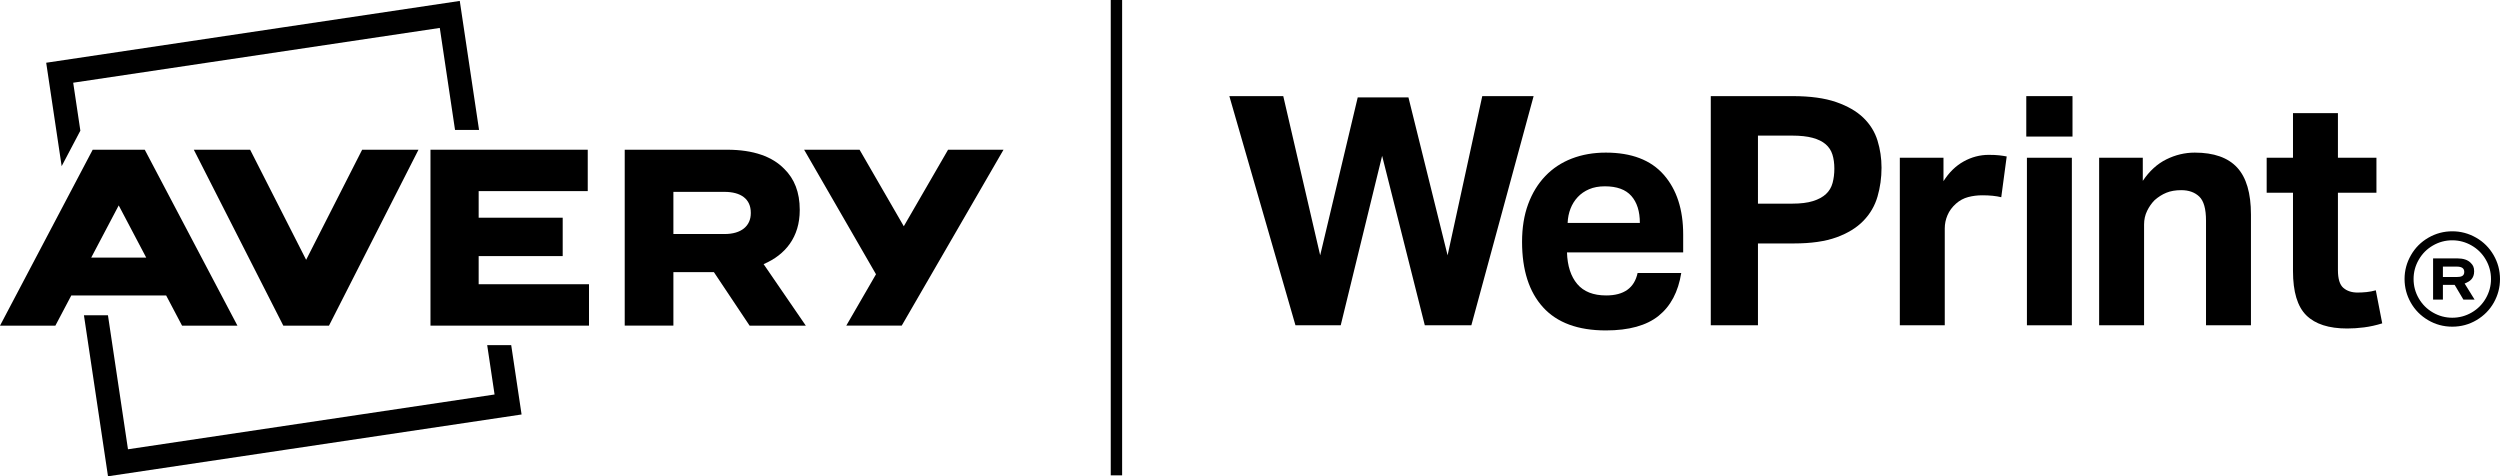
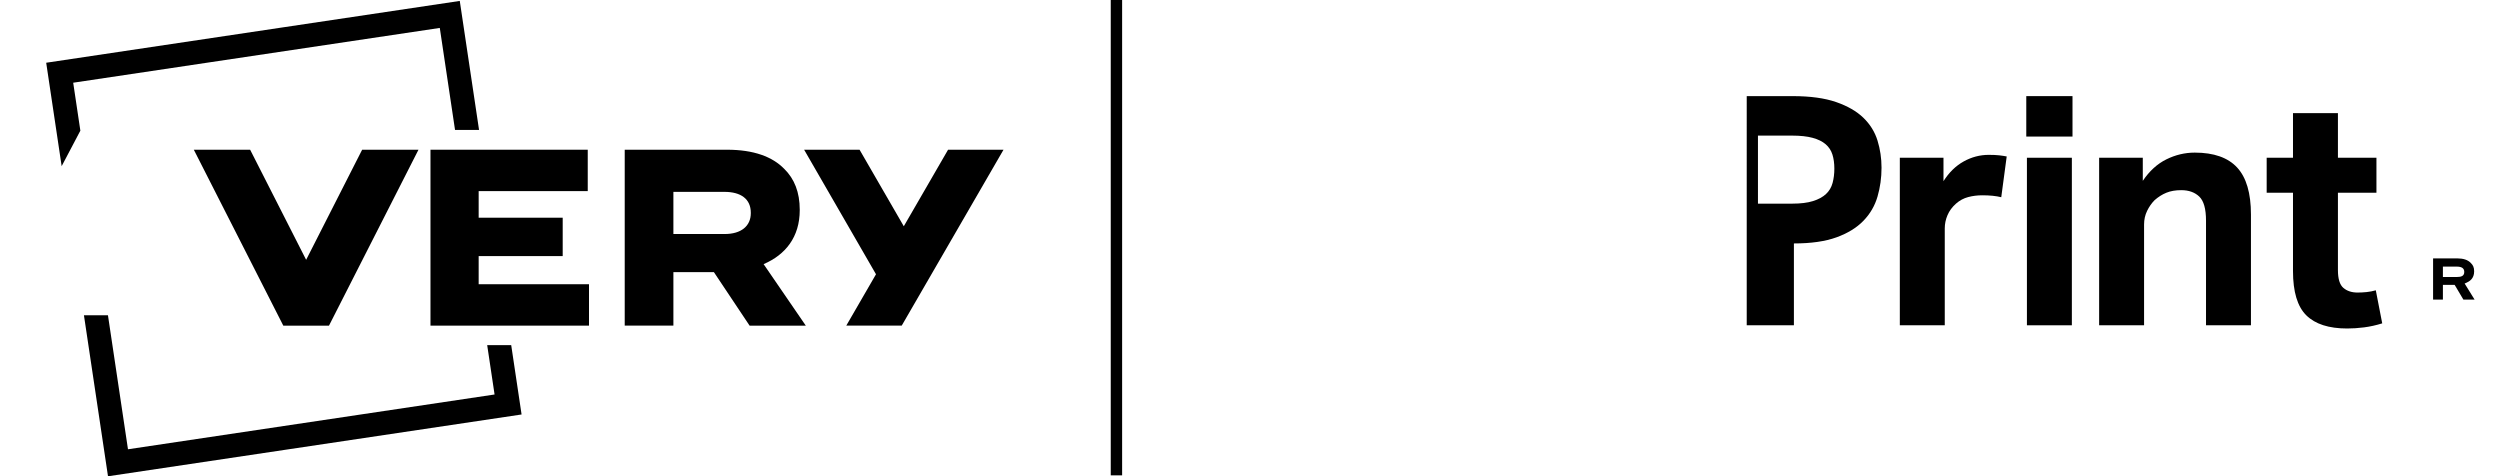
<svg xmlns="http://www.w3.org/2000/svg" version="1.1" id="Layer_1" x="0px" y="0px" viewBox="0 0 3050.599 581.166" style="enable-background:new 0 0 3050.599 581.166;" xml:space="preserve">
  <g>
    <g>
      <g>
-         <path d="M3042.783,311.283c-5.228-9.03-12.33-16.133-21.361-21.294     c-9.056-5.163-18.72-7.749-29.043-7.749c-10.429,0-20.173,2.613-29.202,7.828     c-9.03,5.215-16.132,12.33-21.281,21.374c-5.174,9.03-7.762,18.706-7.762,29.03     c0,10.232,2.535,19.803,7.552,28.727c5.042,8.938,12.066,16.08,21.095,21.413     c9.056,5.347,18.905,8.013,29.598,8.013c10.72,0,20.622-2.68,29.652-8.053     c9.03-5.36,16.053-12.515,21.069-21.44c4.99-8.938,7.5-18.482,7.5-28.661     C3050.599,330.043,3047.984,320.313,3042.783,311.283z M3033.303,364.01     c-4.225,7.341-9.979,13.122-17.267,17.347c-7.314,4.238-15.209,6.35-23.658,6.35     c-8.369,0-16.212-2.098-23.551-6.31c-7.314-4.198-13.096-9.954-17.347-17.268     c-4.225-7.299-6.336-15.182-6.336-23.657c0-8.357,2.085-16.212,6.31-23.54     c4.198-7.326,9.954-13.109,17.269-17.346c7.288-4.225,15.182-6.351,23.657-6.351     c8.344,0,16.212,2.113,23.526,6.311c7.34,4.211,13.122,9.968,17.347,17.267     c4.25,7.314,6.363,15.195,6.363,23.658C3039.615,348.841,3037.501,356.684,3033.303,364.01z" />
        <path d="M3008.966,345.313c4.594-1.968,10.085-5.341,10.085-14.212c0-4.965-1.399-7.607-4.303-10.445     c-3.484-3.564-8.976-5.36-16.317-5.36h-29.493v50.272h11.987v-17.933h14.284l0.423,0.595     l10.272,17.338h13.676l-12.145-19.61L3008.966,345.313z M2997.77,338.019h-16.846v-12.702h16.767     c5.835,0,9.294,1.757,9.294,6.537C3006.985,336.724,3003.447,338.019,2997.77,338.019z" />
      </g>
      <g>
        <g>
-           <path d="M1500.099,117.291h65.795l45.04,194.259l45.822-192.691h61.882l47.781,192.691l42.298-194.259      h62.66l-75.979,279.638h-56.788l-52.088-206.79l-50.523,206.79h-55.223L1500.099,117.291z" />
-           <path d="M2051.533,333.093c-3.665,22.979-12.865,40.405-27.614,52.283      c-14.754,11.878-36.227,17.82-64.425,17.82c-33.945,0-59.47-9.402-76.567-28.197      c-17.107-18.803-25.655-45.435-25.655-79.896c0-17.232,2.476-32.568,7.442-46.02      c4.959-13.443,11.948-24.869,20.955-34.269c9.007-9.401,19.778-16.51,32.31-21.345      c12.53-4.828,26.368-7.246,41.516-7.246c31.333,0,54.888,9.007,70.689,27.024      c15.797,18.016,23.698,42.298,23.698,72.848v21.932h-141.78      c0.524,16.449,4.7,29.314,12.537,38.574c7.831,9.271,19.584,13.908,35.244,13.908      c21.673,0,34.469-9.136,38.387-27.415H2051.533z M2001.01,271.993c0-14.099-3.465-25.065-10.384-32.898      c-6.917-7.834-17.689-11.749-32.308-11.749c-7.312,0-13.707,1.173-19.19,3.524      c-5.483,2.349-10.124,5.55-13.902,9.595c-3.788,4.05-6.73,8.75-8.813,14.098      c-2.094,5.357-3.27,11.163-3.524,17.429H2001.01z" />
-           <path d="M2087.56,117.291h99.87c21.409,0,39.098,2.418,53.07,7.246      c13.962,4.835,25.062,11.23,33.287,19.192c8.23,7.969,13.966,17.232,17.236,27.807      c3.26,10.574,4.895,21.608,4.895,33.094c0,12.274-1.635,24.026-4.895,35.249      c-3.27,11.23-9.006,21.087-17.236,29.57c-8.225,8.487-19.19,15.21-32.898,20.171      c-13.707,4.965-31.003,7.442-51.894,7.442h-43.864v99.87h-57.571V117.291z M2187.036,248.493      c10.183,0,18.607-1.038,25.261-3.132c6.659-2.087,11.948-4.957,15.865-8.617      c3.913-3.653,6.59-8.156,8.026-13.513c1.436-5.348,2.159-11.16,2.159-17.428      c0-6.523-0.789-12.27-2.354-17.232c-1.565-4.957-4.307-9.136-8.225-12.534      c-3.917-3.389-9.2-6.003-15.861-7.832c-6.659-1.822-15.078-2.741-25.261-2.741h-41.516V248.493      H2187.036z" />
+           <path d="M2087.56,117.291h99.87c21.409,0,39.098,2.418,53.07,7.246      c13.962,4.835,25.062,11.23,33.287,19.192c8.23,7.969,13.966,17.232,17.236,27.807      c3.26,10.574,4.895,21.608,4.895,33.094c0,12.274-1.635,24.026-4.895,35.249      c-3.27,11.23-9.006,21.087-17.236,29.57c-8.225,8.487-19.19,15.21-32.898,20.171      c-13.707,4.965-31.003,7.442-51.894,7.442v99.87h-57.571V117.291z M2187.036,248.493      c10.183,0,18.607-1.038,25.261-3.132c6.659-2.087,11.948-4.957,15.865-8.617      c3.913-3.653,6.59-8.156,8.026-13.513c1.436-5.348,2.159-11.16,2.159-17.428      c0-6.523-0.789-12.27-2.354-17.232c-1.565-4.957-4.307-9.136-8.225-12.534      c-3.917-3.389-9.2-6.003-15.861-7.832c-6.659-1.822-15.078-2.741-25.261-2.741h-41.516V248.493      H2187.036z" />
          <path d="M2318.244,192.487h53.264v28.591c6.783-10.702,15.007-18.732,24.672-24.085      c9.655-5.351,19.838-8.03,30.545-8.03c5.223,0,9.53,0.197,12.925,0.588      c3.389,0.392,6.395,0.851,9.007,1.371l-6.655,49.739c-6.266-1.565-13.972-2.348-23.108-2.348      c-6.011,0-11.749,0.72-17.231,2.153c-5.483,1.438-10.448,4.112-14.884,8.027      c-4.7,4.18-8.165,8.881-10.378,14.101c-2.223,5.227-3.33,10.575-3.33,16.058v118.277h-54.828      V192.487z" />
          <path d="M2472.548,117.291h56.399v49.35h-56.399V117.291z M2473.331,192.487h54.83v204.442h-54.83      V192.487z" />
          <path d="M2561.451,192.487h53.264v28.2c8.09-12.009,17.685-20.759,28.786-26.242      c11.095-5.483,22.643-8.224,34.656-8.224c23.237,0,40.469,6.071,51.699,18.212      c11.226,12.142,16.843,31.27,16.843,57.377v135.12h-54.834V269.252      c0-14.355-2.742-24.148-8.224-29.374c-5.483-5.219-12.796-7.834-21.932-7.834      c-7.048,0-13.119,1.047-18.207,3.134c-5.095,2.094-9.861,5.091-14.295,9.009      c-3.659,3.659-6.725,8.028-9.208,13.119c-2.482,5.092-3.719,10.642-3.719,16.646v122.978h-54.828      V192.487z" />
          <path d="M2798,235.178h-32.115v-42.69H2798v-54.438h54.828v54.438h47v42.69h-47v94.385      c0,10.713,2.219,17.955,6.661,21.739c4.436,3.788,10.183,5.682,17.23,5.682      c3.655,0,7.378-0.199,11.161-0.588c3.783-0.393,7.507-1.112,11.166-2.153l7.83,40.34      c-7.577,2.348-14.948,3.977-22.125,4.895c-7.183,0.912-14.037,1.371-20.561,1.371      c-22.46,0-39.104-5.348-49.935-16.06C2803.412,374.086,2798,356.071,2798,330.74V235.178z" />
        </g>
      </g>
    </g>
    <g>
      <g>
        <g>
          <polygon points="98.059,159.438 89.322,100.931 536.651,34.081 555.249,158.547 584.556,158.547       561.031,1.135 56.369,76.555 75.24,202.769     " />
          <polygon points="603.496,481.377 156.167,548.219 131.733,384.715 102.424,384.715 131.787,581.166       636.448,505.757 623.793,421.137 594.492,421.137     " />
        </g>
        <g>
-           <path d="M113.111,182.695L0,397.397h67.557l19.417-36.833h115.791l19.404,36.833h67.569L176.63,182.695      H113.111z M111.304,314.334l33.563-63.686l33.557,63.686H111.304z" />
          <path d="M975.872,256.478v-0.619c0-21.125-6.44-37.655-18.994-49.887      c-14.383-14.721-37.049-23.278-69.808-23.278H762.305v214.652h59.396v-65.251h49.445l43.552,65.267      h68.576l-51.5-75.076C958.412,310.959,975.872,289.228,975.872,256.478z M916.154,260.153      c0,15.601-11.643,25.404-31.829,25.404h-62.624v-51.438h62.321c19.9,0,32.133,8.574,32.133,25.424      V260.153z" />
          <polygon points="1156.878,182.695 1102.848,276.095 1048.874,182.695 981.209,182.695 1068.925,334.671       1032.657,397.346 1100.31,397.346 1224.536,182.695     " />
          <polygon points="584.078,312.494 686.621,312.494 686.621,265.656 584.078,265.656 584.078,233.201       717.183,233.201 717.183,182.695 525.289,182.695 525.289,397.352 718.72,397.352 718.72,346.835       584.078,346.835     " />
          <polygon points="373.565,317.045 305.228,182.695 236.495,182.695 345.714,397.397 401.431,397.397       510.653,182.695 441.901,182.695     " />
        </g>
      </g>
    </g>
    <rect x="1355.374" width="13.886" height="580.041" />
  </g>
</svg>